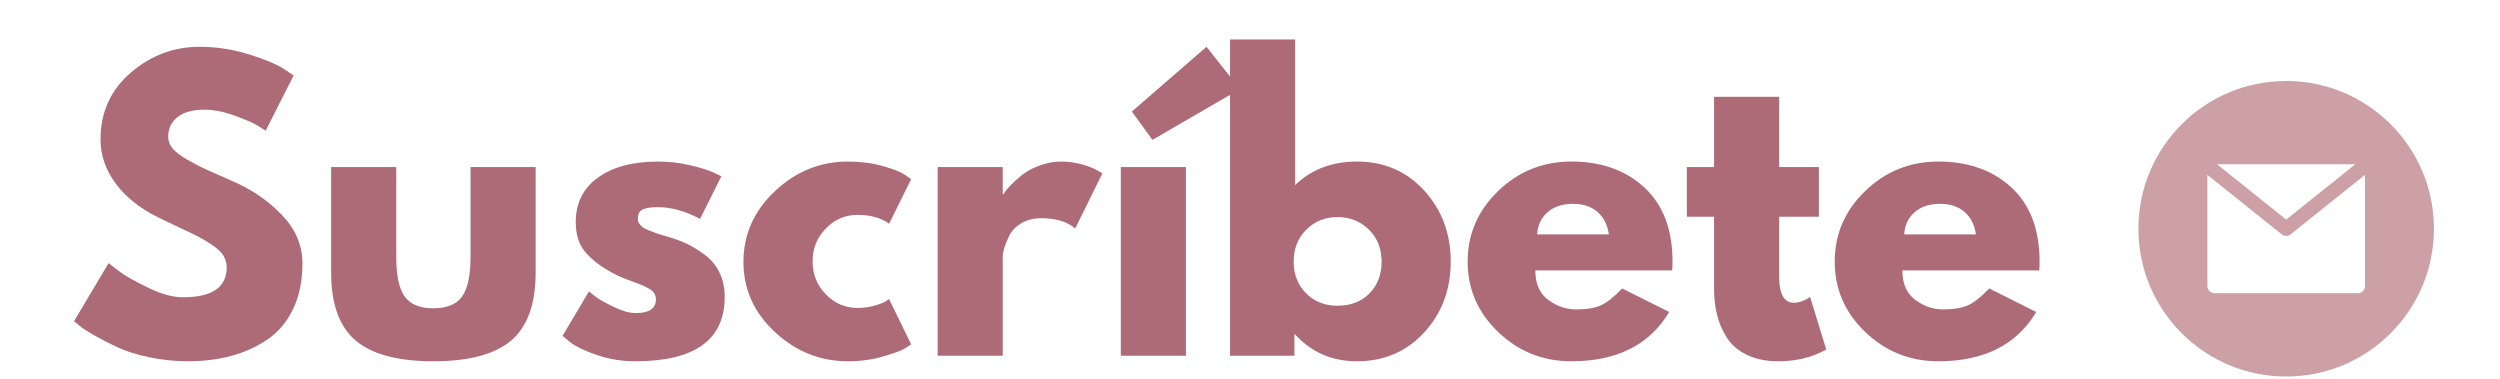
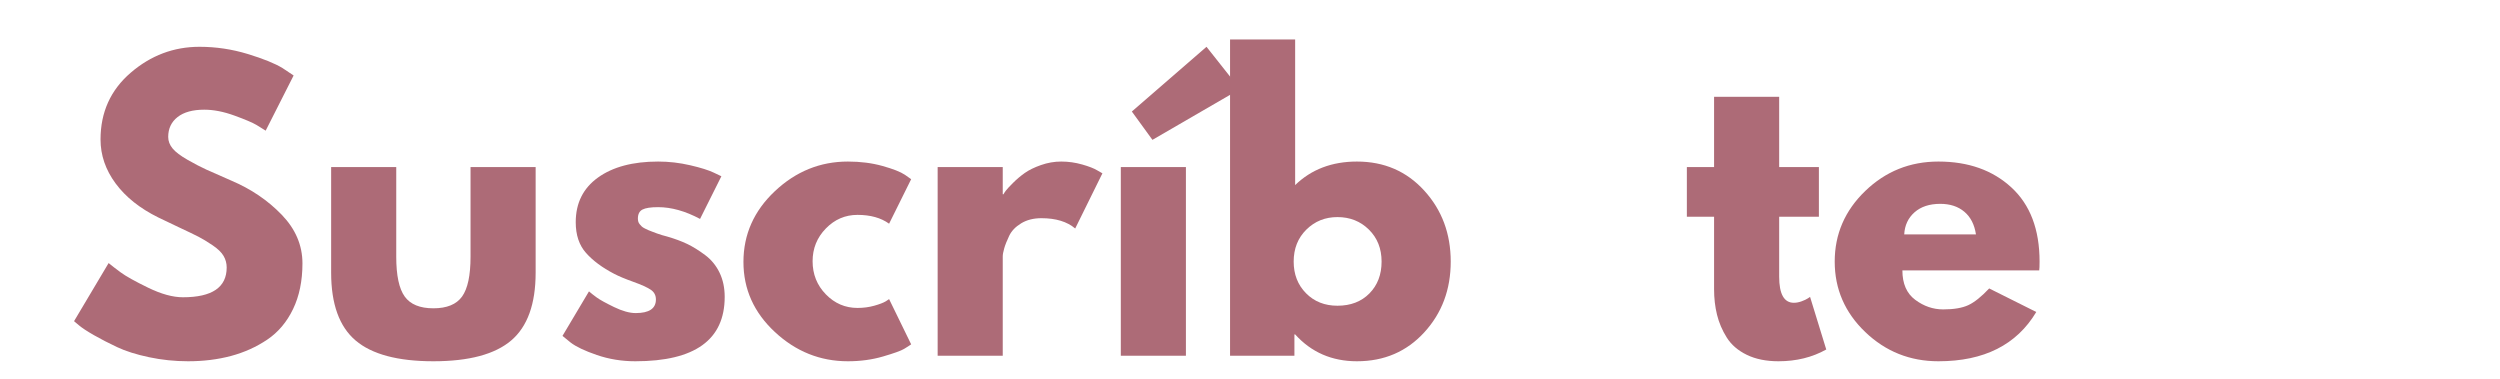
<svg xmlns="http://www.w3.org/2000/svg" width="7611" zoomAndPan="magnify" viewBox="0 0 5708.25 864.75" height="1153" preserveAspectRatio="xMidYMid meet" version="1.0">
  <defs>
    <g />
    <clipPath id="a88b614fa5">
-       <path d="M 4882.633 184.895 L 5557.438 184.895 L 5557.438 859.699 L 4882.633 859.699 Z M 4882.633 184.895 " clip-rule="nonzero" />
-     </clipPath>
+       </clipPath>
  </defs>
  <g clip-path="url(#a88b614fa5)">
    <path fill="#cda0a6" d="M 5220.035 859.699 C 5406.375 859.699 5557.438 708.641 5557.438 522.297 C 5557.438 335.957 5406.375 184.895 5220.035 184.895 C 5033.691 184.895 4882.633 335.957 4882.633 522.297 C 4882.633 708.641 5033.691 859.699 5220.035 859.699 Z M 5066.793 378.754 L 5220.035 501.348 L 5373.273 378.754 L 5377.699 375.066 L 5062.367 375.066 Z M 5394.094 403.992 L 5399.98 399.09 L 5399.98 653.172 C 5399.98 662.203 5392.656 669.531 5383.621 669.531 L 5056.445 669.531 C 5047.41 669.531 5040.086 662.203 5040.086 653.172 L 5040.086 399.09 L 5045.973 403.992 L 5046.227 404.199 L 5209.816 535.074 C 5215.789 539.852 5224.277 539.852 5230.254 535.074 L 5393.844 404.199 Z M 5394.094 403.992 " fill-opacity="1" fill-rule="evenodd" />
  </g>
  <g fill="#ad6b77" fill-opacity="1">
    <g transform="translate(149.763, 812.277)">
      <g>
        <path d="M 305.688 -705.422 C 343.195 -705.422 379.867 -699.961 415.703 -689.047 C 451.535 -678.129 478.129 -667.352 495.484 -656.719 L 520.672 -639.922 L 456.844 -513.953 C 451.812 -517.316 444.816 -521.656 435.859 -526.969 C 426.898 -532.289 410.102 -539.43 385.469 -548.391 C 360.832 -557.348 337.879 -561.828 316.609 -561.828 C 290.297 -561.828 270 -556.227 255.719 -545.031 C 241.438 -533.832 234.297 -518.711 234.297 -499.672 C 234.297 -490.16 237.656 -481.344 244.375 -473.219 C 251.094 -465.102 262.57 -456.426 278.812 -447.188 C 295.051 -437.945 309.328 -430.531 321.641 -424.938 C 333.961 -419.344 353 -410.945 378.75 -399.75 C 423.539 -380.707 461.75 -354.812 493.375 -322.062 C 525.008 -289.312 540.828 -252.219 540.828 -210.781 C 540.828 -171.031 533.688 -136.316 519.406 -106.641 C 505.133 -76.973 485.539 -53.738 460.625 -36.938 C 435.707 -20.145 408.133 -7.691 377.906 0.422 C 347.676 8.535 314.926 12.594 279.656 12.594 C 249.414 12.594 219.738 9.516 190.625 3.359 C 161.52 -2.797 137.164 -10.492 117.562 -19.734 C 97.969 -28.973 80.332 -38.07 64.656 -47.031 C 48.988 -55.988 37.516 -63.547 30.234 -69.703 L 19.312 -78.938 L 98.25 -211.625 C 104.969 -206.031 114.207 -198.895 125.969 -190.219 C 137.727 -181.539 158.582 -169.922 188.531 -155.359 C 218.488 -140.805 244.941 -133.531 267.891 -133.531 C 334.516 -133.531 367.828 -156.203 367.828 -201.547 C 367.828 -211.066 365.445 -219.883 360.688 -228 C 355.926 -236.125 347.523 -244.242 335.484 -252.359 C 323.453 -260.473 312.816 -266.91 303.578 -271.672 C 294.348 -276.43 279.234 -283.707 258.234 -293.5 C 237.242 -303.301 221.707 -310.723 211.625 -315.766 C 169.633 -336.484 137.16 -362.375 114.203 -393.438 C 91.254 -424.508 79.781 -457.961 79.781 -493.797 C 79.781 -555.941 102.734 -606.75 148.641 -646.219 C 194.547 -685.688 246.895 -705.422 305.688 -705.422 Z M 305.688 -705.422 " />
      </g>
    </g>
  </g>
  <g fill="#ad6b77" fill-opacity="1">
    <g transform="translate(714.109, 812.277)">
      <g>
        <path d="M 190.641 -430.812 L 190.641 -225.906 C 190.641 -183.352 197.078 -153.117 209.953 -135.203 C 222.828 -117.285 244.66 -108.328 275.453 -108.328 C 306.242 -108.328 328.078 -117.285 340.953 -135.203 C 353.828 -153.117 360.266 -183.352 360.266 -225.906 L 360.266 -430.812 L 508.922 -430.812 L 508.922 -189.797 C 508.922 -118.129 490.301 -66.477 453.062 -34.844 C 415.832 -3.219 356.629 12.594 275.453 12.594 C 194.273 12.594 135.066 -3.219 97.828 -34.844 C 60.598 -66.477 41.984 -118.129 41.984 -189.797 L 41.984 -430.812 Z M 190.641 -430.812 " />
      </g>
    </g>
  </g>
  <g fill="#ad6b77" fill-opacity="1">
    <g transform="translate(1265.017, 812.277)">
      <g>
        <path d="M 237.656 -443.406 C 262.289 -443.406 286.645 -440.602 310.719 -435 C 334.801 -429.406 352.719 -423.812 364.469 -418.219 L 382.109 -409.828 L 333.406 -312.406 C 299.812 -330.32 267.895 -339.281 237.656 -339.281 C 220.863 -339.281 208.969 -337.457 201.969 -333.812 C 194.969 -330.176 191.469 -323.32 191.469 -313.25 C 191.469 -311.008 191.75 -308.77 192.312 -306.531 C 192.875 -304.289 193.992 -302.188 195.672 -300.219 C 197.348 -298.258 198.883 -296.582 200.281 -295.188 C 201.688 -293.789 204.066 -292.25 207.422 -290.562 C 210.785 -288.883 213.445 -287.625 215.406 -286.781 C 217.363 -285.945 220.582 -284.688 225.062 -283 C 229.539 -281.32 232.898 -280.062 235.141 -279.219 C 237.379 -278.383 241.156 -277.129 246.469 -275.453 C 251.789 -273.773 255.852 -272.656 258.656 -272.094 C 276.008 -267.051 291.125 -261.453 304 -255.297 C 316.883 -249.141 330.461 -240.738 344.734 -230.094 C 359.016 -219.457 370.07 -206.02 377.906 -189.781 C 385.75 -173.551 389.672 -155.082 389.672 -134.375 C 389.672 -36.395 321.645 12.594 185.594 12.594 C 154.801 12.594 125.547 7.836 97.828 -1.672 C 70.117 -11.191 50.109 -20.711 37.797 -30.234 L 19.312 -45.344 L 79.781 -146.969 C 84.258 -143.039 90.133 -138.414 97.406 -133.094 C 104.688 -127.781 117.844 -120.504 136.875 -111.266 C 155.914 -102.035 172.438 -97.422 186.438 -97.422 C 217.227 -97.422 232.625 -107.773 232.625 -128.484 C 232.625 -138.004 228.703 -145.422 220.859 -150.734 C 213.023 -156.055 199.727 -162.078 180.969 -168.797 C 162.219 -175.516 147.523 -181.676 136.891 -187.281 C 110.016 -201.27 88.738 -217.082 73.062 -234.719 C 57.383 -252.352 49.547 -275.727 49.547 -304.844 C 49.547 -348.508 66.477 -382.52 100.344 -406.875 C 134.219 -431.227 179.988 -443.406 237.656 -443.406 Z M 237.656 -443.406 " />
      </g>
    </g>
  </g>
  <g fill="#ad6b77" fill-opacity="1">
    <g transform="translate(1678.199, 812.277)">
      <g>
        <path d="M 279.656 -321.641 C 251.656 -321.641 227.578 -311.281 207.422 -290.562 C 187.273 -269.852 177.203 -244.941 177.203 -215.828 C 177.203 -186.148 187.273 -160.953 207.422 -140.234 C 227.578 -119.523 251.656 -109.172 279.656 -109.172 C 293.094 -109.172 305.828 -110.848 317.859 -114.203 C 329.898 -117.566 338.719 -120.93 344.312 -124.297 L 351.875 -129.328 L 402.266 -26.031 C 398.348 -23.227 392.891 -19.727 385.891 -15.531 C 378.891 -11.332 362.93 -5.598 338.016 1.672 C 313.098 8.953 286.363 12.594 257.812 12.594 C 194.551 12.594 138.984 -9.66 91.109 -54.172 C 43.242 -98.68 19.312 -152.004 19.312 -214.141 C 19.312 -276.848 43.242 -330.734 91.109 -375.797 C 138.984 -420.867 194.551 -443.406 257.812 -443.406 C 286.363 -443.406 312.676 -440.047 336.75 -433.328 C 360.832 -426.609 377.91 -419.895 387.984 -413.188 L 402.266 -403.109 L 351.875 -301.484 C 333.395 -314.922 309.32 -321.641 279.656 -321.641 Z M 279.656 -321.641 " />
      </g>
    </g>
  </g>
  <g fill="#ad6b77" fill-opacity="1">
    <g transform="translate(2090.541, 812.277)">
      <g>
        <path d="M 50.391 0 L 50.391 -430.812 L 199.031 -430.812 L 199.031 -368.672 L 200.719 -368.672 C 201.832 -370.91 203.648 -373.707 206.172 -377.062 C 208.691 -380.426 214.148 -386.305 222.547 -394.703 C 230.941 -403.098 239.898 -410.656 249.422 -417.375 C 258.941 -424.094 271.258 -430.109 286.375 -435.422 C 301.488 -440.742 316.883 -443.406 332.562 -443.406 C 348.789 -443.406 364.742 -441.164 380.422 -436.688 C 396.098 -432.207 407.578 -427.727 414.859 -423.25 L 426.609 -416.547 L 364.469 -290.562 C 346 -306.238 320.242 -314.078 287.203 -314.078 C 269.297 -314.078 253.898 -310.156 241.016 -302.312 C 228.141 -294.477 219.039 -284.961 213.719 -273.766 C 208.406 -262.578 204.629 -253.062 202.391 -245.219 C 200.148 -237.383 199.031 -231.227 199.031 -226.75 L 199.031 0 Z M 50.391 0 " />
      </g>
    </g>
    <g transform="translate(2508.761, 812.277)">
      <g>
        <path d="M 75.578 -557.625 L 246.062 -705.422 L 322.484 -608.859 L 122.609 -492.953 Z M 50.391 -430.812 L 50.391 0 L 199.031 0 L 199.031 -430.812 Z M 50.391 -430.812 " />
      </g>
    </g>
  </g>
  <g fill="#ad6b77" fill-opacity="1">
    <g transform="translate(2758.181, 812.277)">
      <g>
        <path d="M 493.797 -377.062 C 534.109 -332.832 554.266 -278.805 554.266 -214.984 C 554.266 -151.16 534.109 -97.273 493.797 -53.328 C 453.484 -9.379 402.258 12.594 340.125 12.594 C 283.008 12.594 235.977 -7.836 199.031 -48.703 L 197.359 -48.703 L 197.359 0 L 50.391 0 L 50.391 -722.219 L 199.031 -722.219 L 199.031 -389.672 C 235.977 -425.492 283.008 -443.406 340.125 -443.406 C 402.258 -443.406 453.484 -421.289 493.797 -377.062 Z M 368.672 -142.344 C 387.148 -161.102 396.391 -185.316 396.391 -214.984 C 396.391 -244.66 386.727 -269.016 367.406 -288.047 C 348.094 -307.086 324.16 -316.609 295.609 -316.609 C 267.617 -316.609 243.961 -307.086 224.641 -288.047 C 205.328 -269.016 195.672 -244.66 195.672 -214.984 C 195.672 -185.867 205.047 -161.797 223.797 -142.766 C 242.555 -123.734 266.492 -114.219 295.609 -114.219 C 325.836 -114.219 350.191 -123.594 368.672 -142.344 Z M 368.672 -142.344 " />
      </g>
    </g>
    <g transform="translate(3331.765, 812.277)">
      <g>
-         <path d="M 486.25 -194.828 L 173.844 -194.828 C 173.844 -164.598 183.641 -142.203 203.234 -127.641 C 222.828 -113.086 244.102 -105.812 267.062 -105.812 C 291.133 -105.812 310.164 -109.031 324.156 -115.469 C 338.156 -121.906 354.113 -134.645 372.031 -153.688 L 479.531 -99.938 C 434.738 -24.914 360.273 12.594 256.141 12.594 C 191.191 12.594 135.484 -9.66 89.016 -54.172 C 42.547 -98.68 19.312 -152.285 19.312 -214.984 C 19.312 -277.691 42.547 -331.438 89.016 -376.219 C 135.484 -421.008 191.191 -443.406 256.141 -443.406 C 324.441 -443.406 380.004 -423.672 422.828 -384.203 C 465.66 -344.734 487.078 -288.328 487.078 -214.984 C 487.078 -204.91 486.801 -198.191 486.25 -194.828 Z M 178.031 -277.141 L 341.797 -277.141 C 338.441 -299.523 329.625 -316.738 315.344 -328.781 C 301.062 -340.82 282.727 -346.844 260.344 -346.844 C 235.707 -346.844 216.109 -340.398 201.547 -327.516 C 186.992 -314.641 179.156 -297.848 178.031 -277.141 Z M 178.031 -277.141 " />
-       </g>
+         </g>
    </g>
  </g>
  <g fill="#ad6b77" fill-opacity="1">
    <g transform="translate(3838.164, 812.277)">
      <g>
        <path d="M 75.578 -430.812 L 75.578 -591.219 L 224.219 -591.219 L 224.219 -430.812 L 314.922 -430.812 L 314.922 -317.438 L 224.219 -317.438 L 224.219 -180.562 C 224.219 -140.812 235.414 -120.938 257.812 -120.938 C 263.414 -120.938 269.297 -122.055 275.453 -124.297 C 281.609 -126.535 286.367 -128.773 289.734 -131.016 L 294.766 -134.375 L 331.719 -14.281 C 299.801 3.633 263.41 12.594 222.547 12.594 C 194.555 12.594 170.484 7.695 150.328 -2.094 C 130.172 -11.895 114.91 -25.051 104.547 -41.562 C 94.191 -58.082 86.773 -75.441 82.297 -93.641 C 77.816 -111.836 75.578 -131.289 75.578 -152 L 75.578 -317.438 L 13.438 -317.438 L 13.438 -430.812 Z M 75.578 -430.812 " />
      </g>
    </g>
  </g>
  <g fill="#ad6b77" fill-opacity="1">
    <g transform="translate(4169.885, 812.277)">
      <g>
        <path d="M 486.25 -194.828 L 173.844 -194.828 C 173.844 -164.598 183.641 -142.203 203.234 -127.641 C 222.828 -113.086 244.102 -105.812 267.062 -105.812 C 291.133 -105.812 310.164 -109.031 324.156 -115.469 C 338.156 -121.906 354.113 -134.645 372.031 -153.688 L 479.531 -99.938 C 434.738 -24.914 360.273 12.594 256.141 12.594 C 191.191 12.594 135.484 -9.66 89.016 -54.172 C 42.547 -98.68 19.312 -152.285 19.312 -214.984 C 19.312 -277.691 42.547 -331.438 89.016 -376.219 C 135.484 -421.008 191.191 -443.406 256.141 -443.406 C 324.441 -443.406 380.004 -423.672 422.828 -384.203 C 465.66 -344.734 487.078 -288.328 487.078 -214.984 C 487.078 -204.91 486.801 -198.191 486.25 -194.828 Z M 178.031 -277.141 L 341.797 -277.141 C 338.441 -299.523 329.625 -316.738 315.344 -328.781 C 301.062 -340.82 282.727 -346.844 260.344 -346.844 C 235.707 -346.844 216.109 -340.398 201.547 -327.516 C 186.992 -314.641 179.156 -297.848 178.031 -277.141 Z M 178.031 -277.141 " />
      </g>
    </g>
  </g>
</svg>